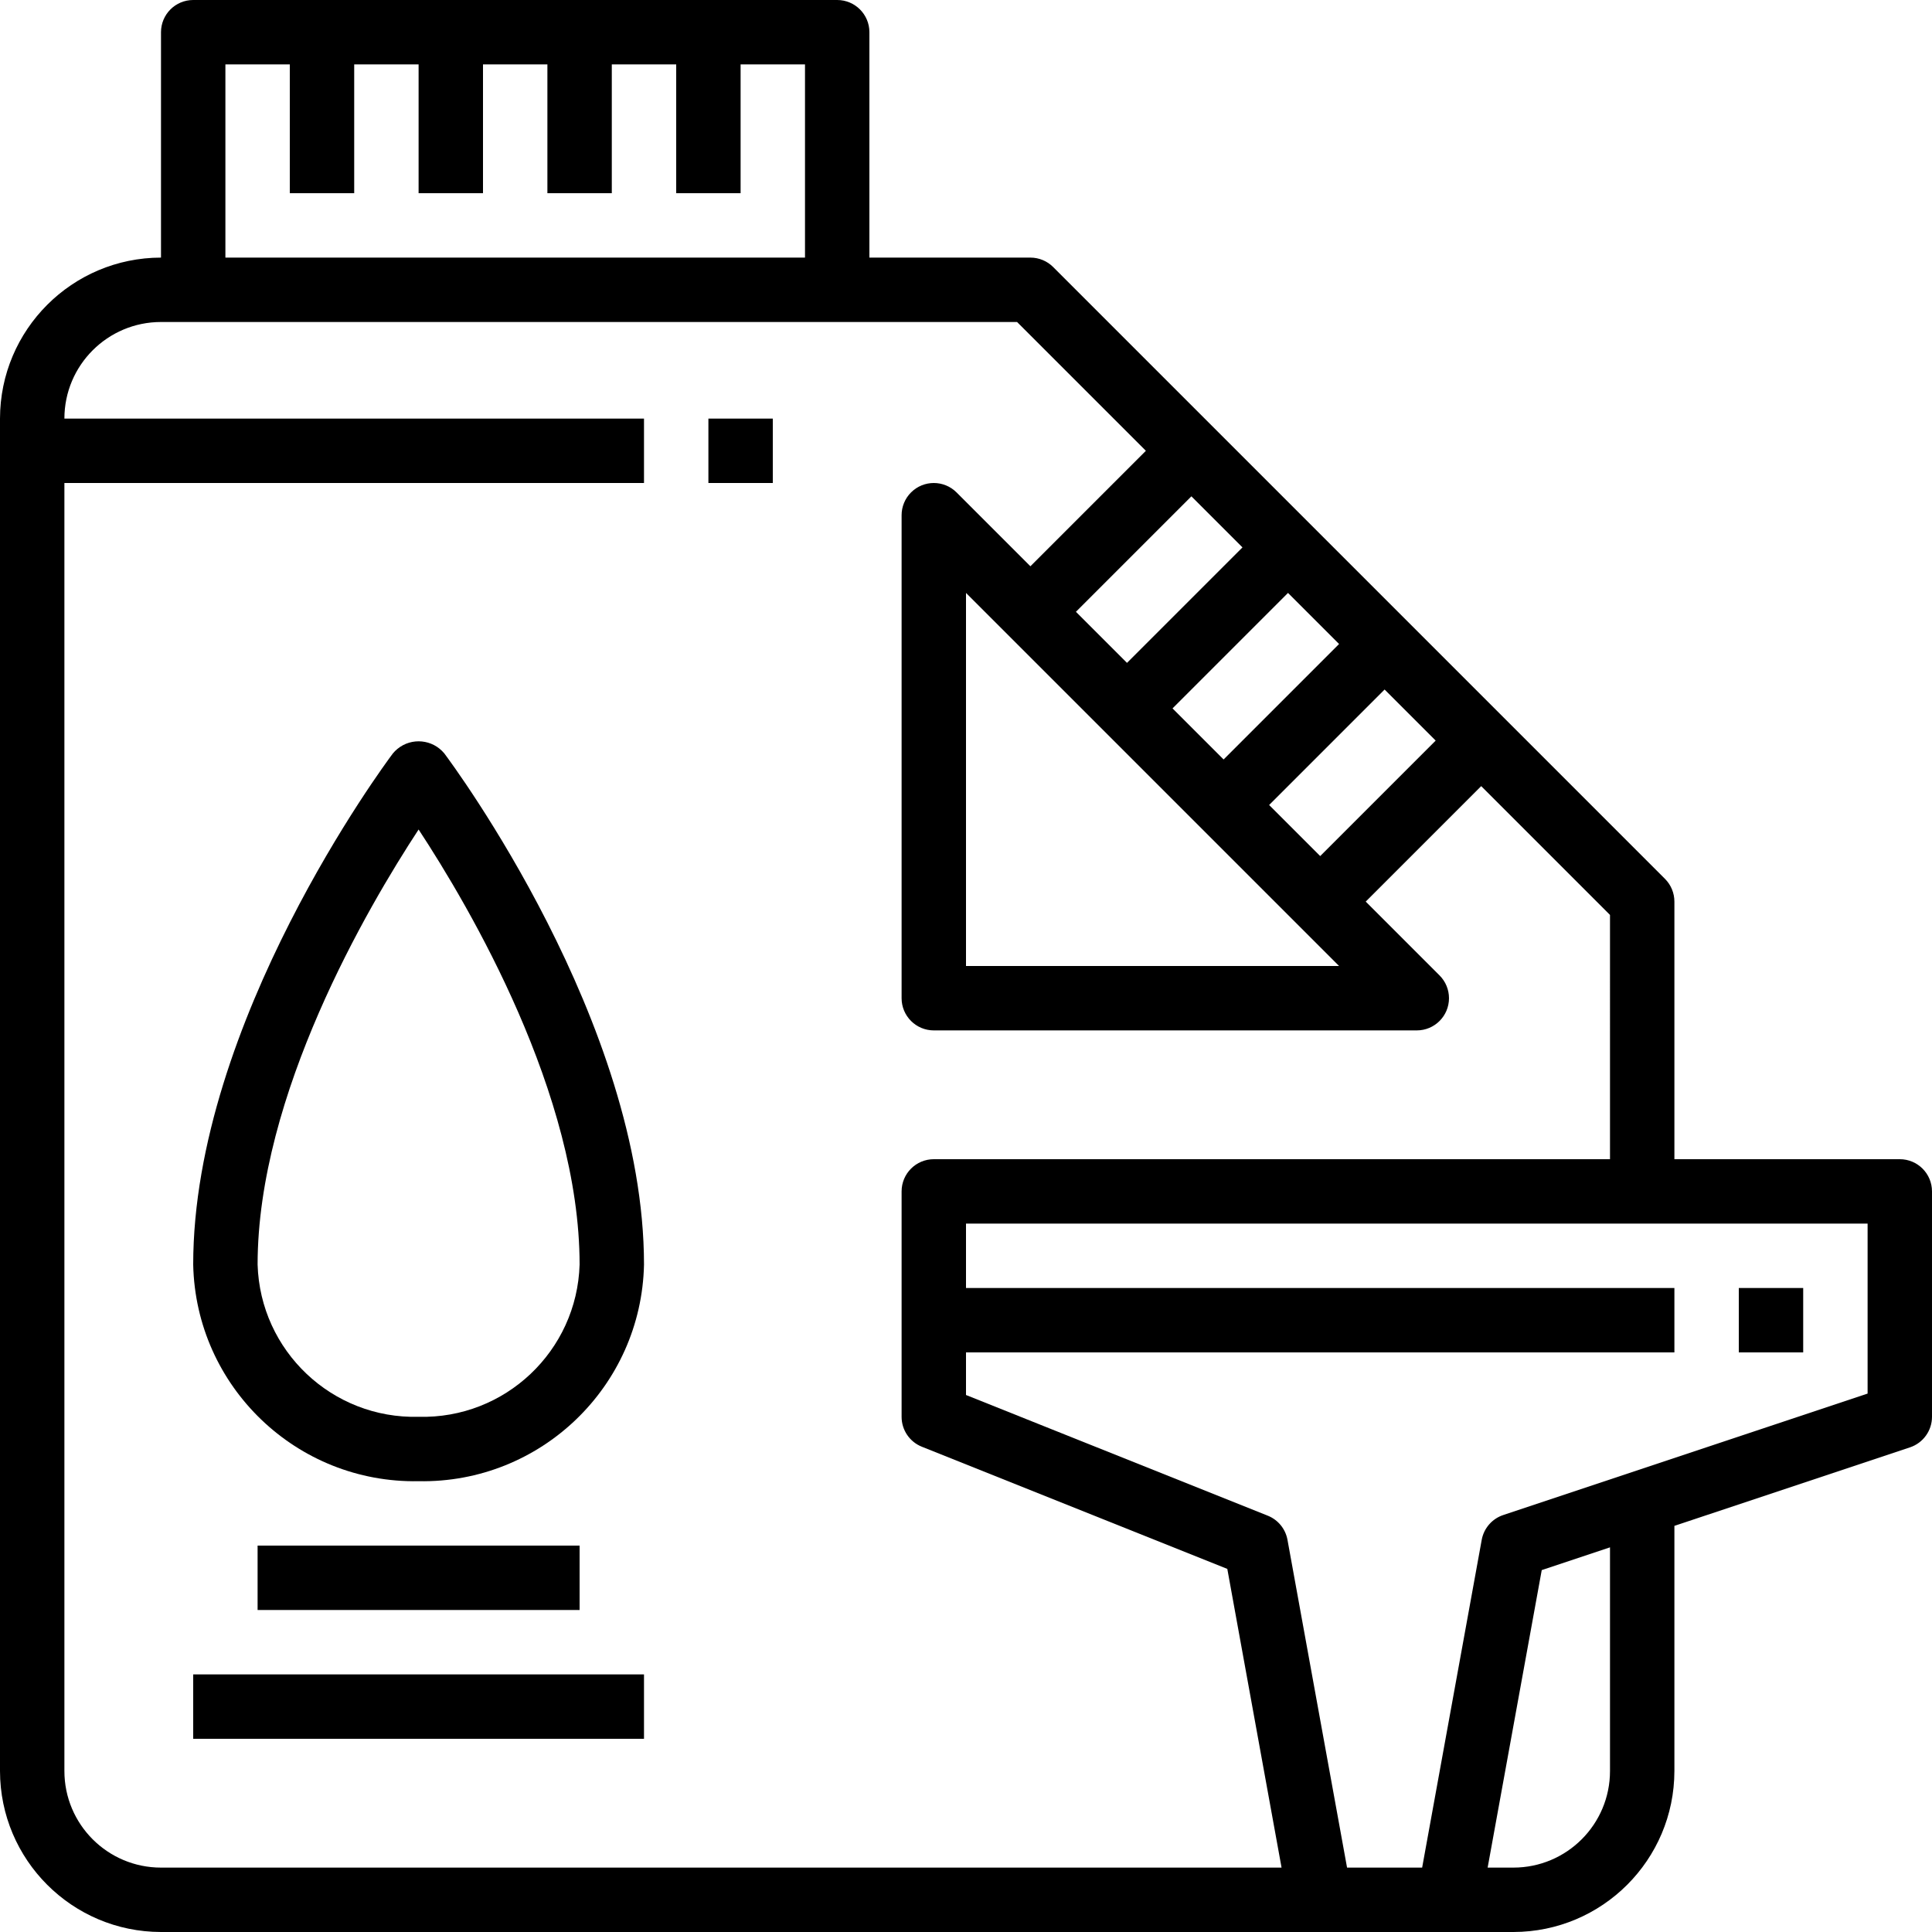
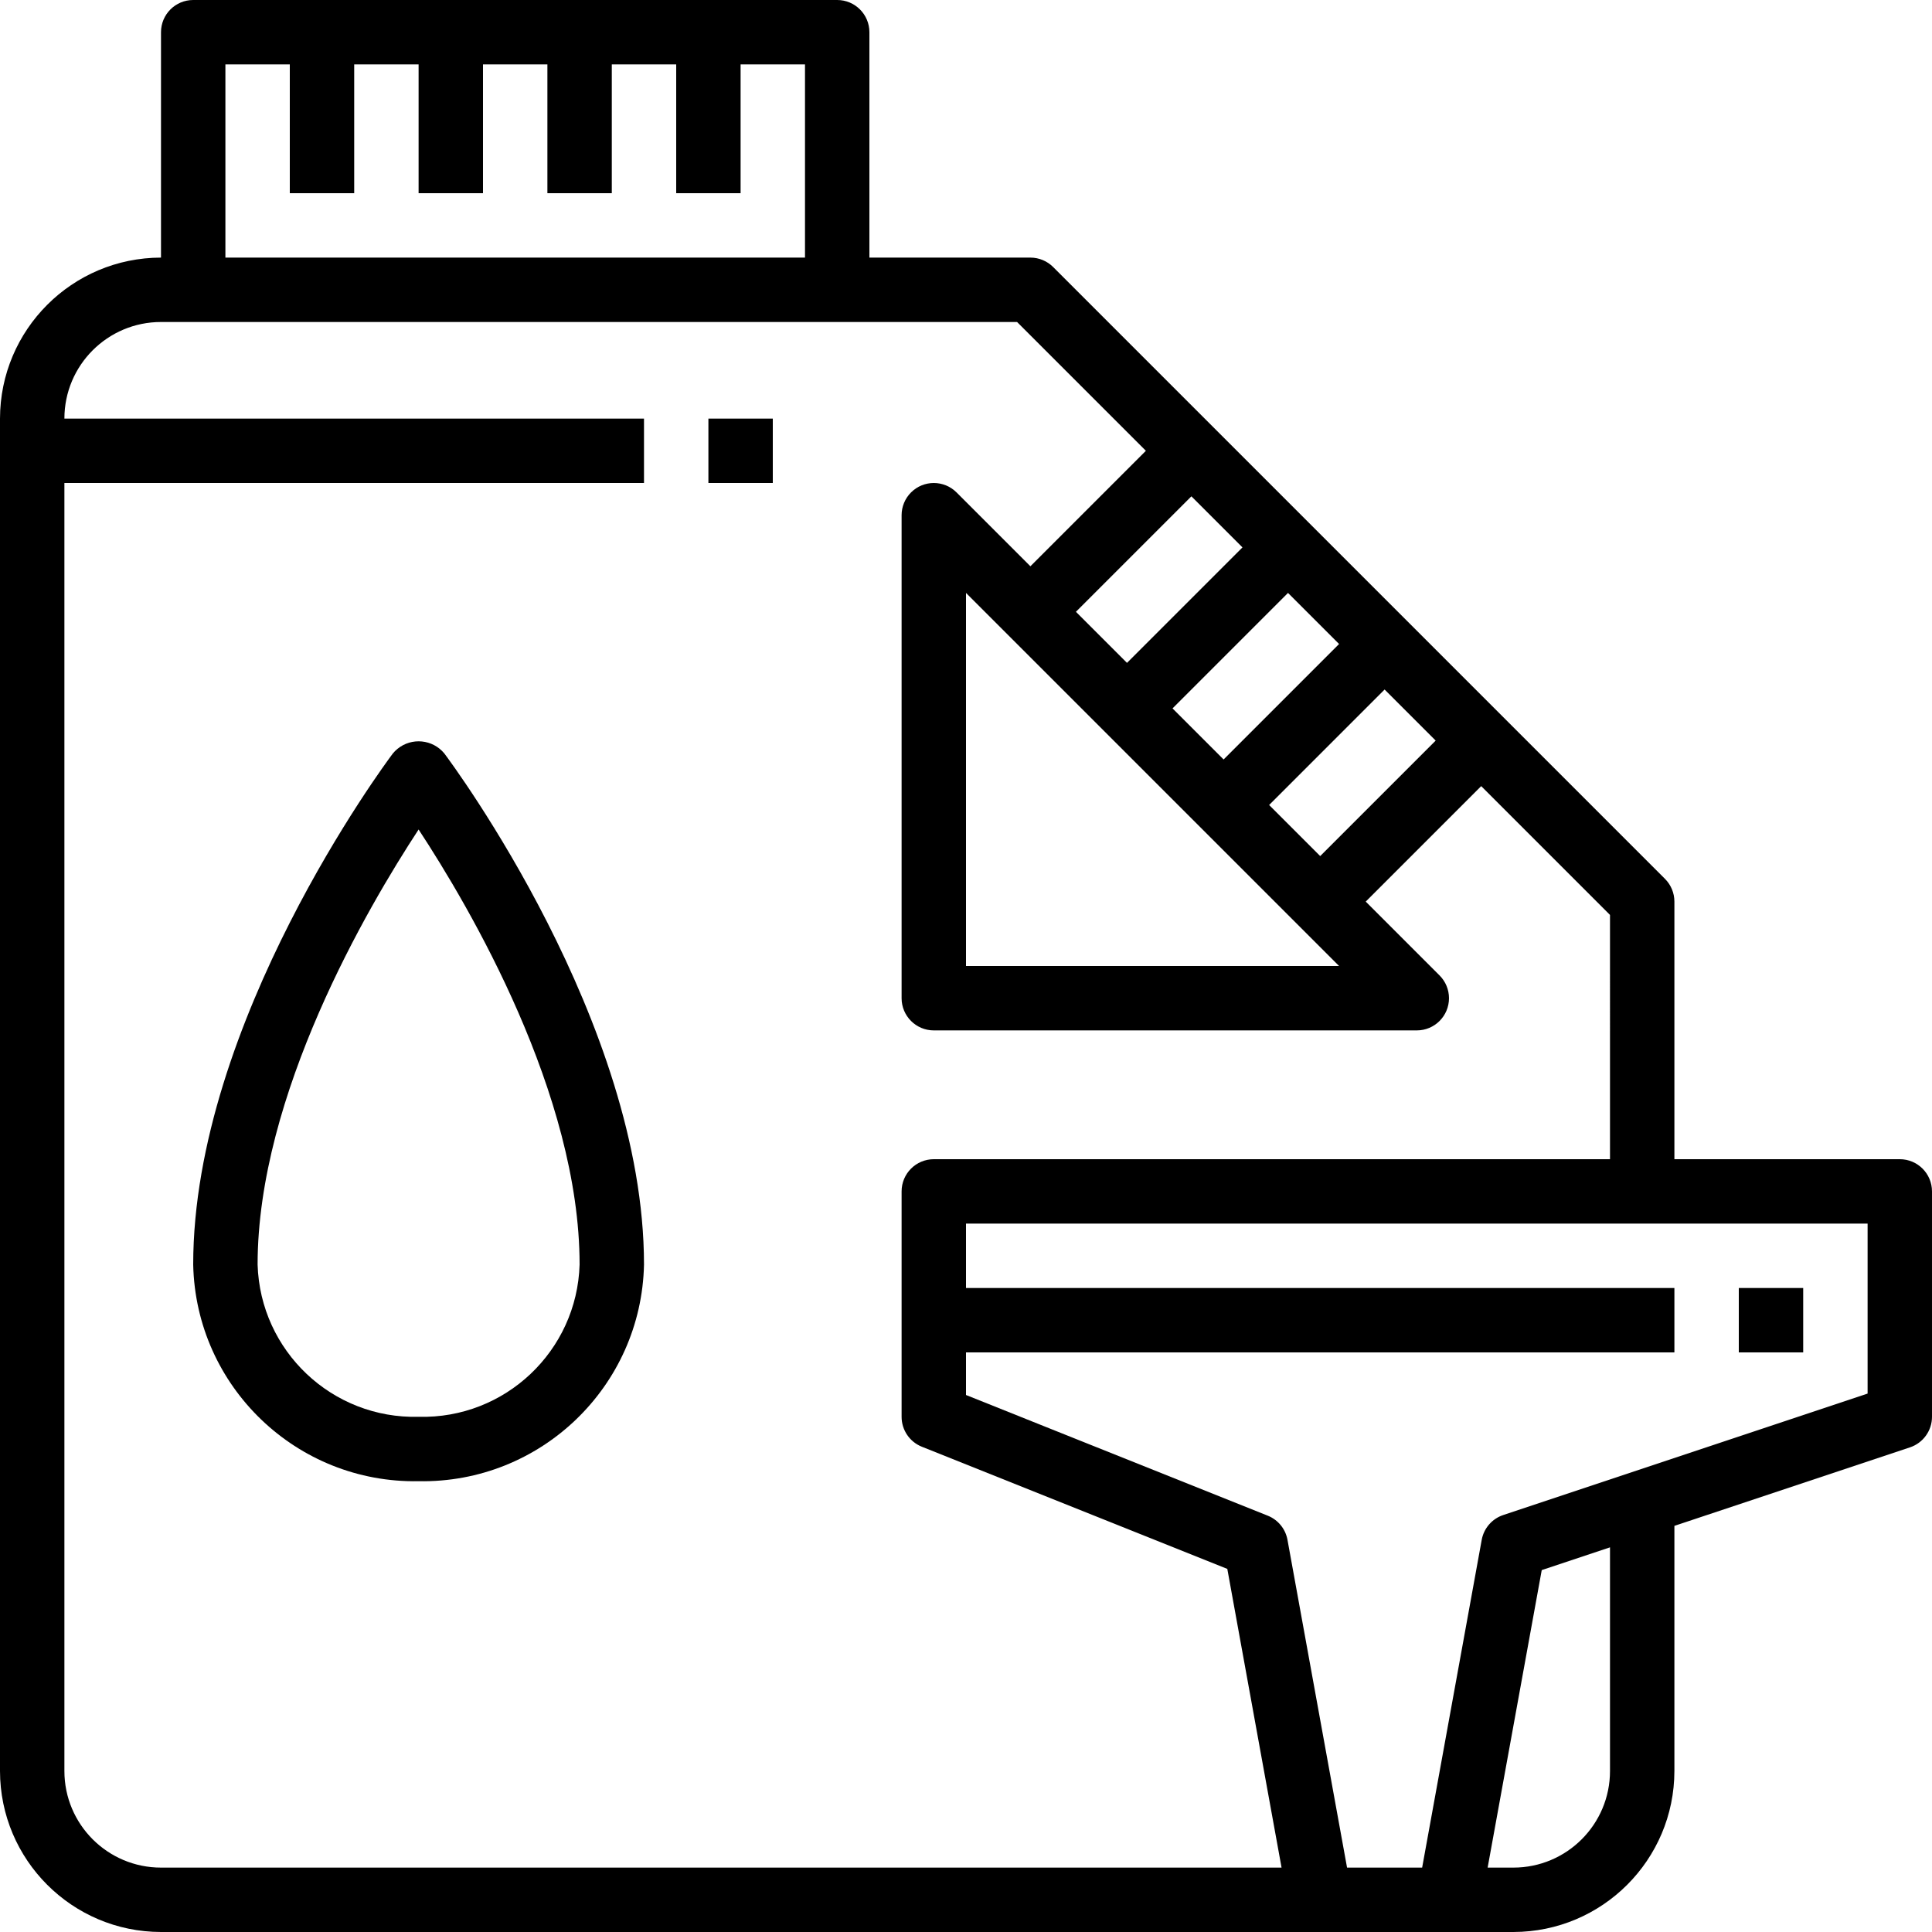
<svg xmlns="http://www.w3.org/2000/svg" version="1.1" id="Capa_1" x="0px" y="0px" viewBox="0 0 480 480" style="enable-background:new 0 0 480 480;" xml:space="preserve">
  <g>
    <g>
-       <path d="M110.4,187.2c-2.908-3.535-8.131-4.042-11.666-1.134c-0.414,0.34-0.794,0.72-1.134,1.134    C95.576,189.896,48,254.024,48,314.184c0.647,30.305,25.693,54.374,56,53.816c30.307,0.558,55.353-23.511,56-53.816    C160,254.024,112.424,189.896,110.4,187.2z M104,352c-21.472,0.56-39.355-16.346-40-37.816c0-42.184,27.28-88.696,40-108.096    c12.736,19.376,40,65.816,40,108.096C143.355,335.654,125.472,352.56,104,352z" />
+       <path d="M110.4,187.2c-2.908-3.535-8.131-4.042-11.666-1.134c-0.414,0.34-0.794,0.72-1.134,1.134    C95.576,189.896,48,254.024,48,314.184c0.647,30.305,25.693,54.374,56,53.816c30.307,0.558,55.353-23.511,56-53.816    C160,254.024,112.424,189.896,110.4,187.2z M104,352c-21.472,0.56-39.355-16.346-40-37.816c0-42.184,27.28-88.696,40-108.096    c12.736,19.376,40,65.816,40,108.096C143.355,335.654,125.472,352.56,104,352" />
    </g>
  </g>
  <g>
    <g>
-       <rect x="64" y="384" width="80" height="16" />
-     </g>
+       </g>
  </g>
  <g>
    <g>
-       <rect x="48" y="416" width="112" height="16" />
-     </g>
+       </g>
  </g>
  <g>
    <g>
      <path d="M472,288h-56v-64c0-2.122-0.844-4.156-2.344-5.656l-152-152c-1.5-1.5-3.534-2.344-5.656-2.344h-40V8c0-4.418-3.582-8-8-8    H48c-4.418,0-8,3.582-8,8v56C17.92,64.026,0.026,81.92,0,104v336c0.026,22.08,17.92,39.974,40,40h336    c22.08-0.026,39.974-17.92,40-40v-60.904l58.528-19.504c3.268-1.089,5.473-4.147,5.472-7.592v-56C480,291.582,476.418,288,472,288    z M356.688,184L328,212.688L315.312,200L344,171.312L356.688,184z M332.688,240H240v-92.688L332.688,240z M332.688,160    L304,188.688L291.312,176L320,147.312L332.688,160z M308.688,136L280,164.688L267.312,152L296,123.312L308.688,136z M56,16h16v32    h16V16h16v32h16V16h16v32h16V16h16v32h16V16h16v48H56V16z M40,464c-13.255,0-24-10.745-24-24V120h144v-16H16    c0-13.255,10.745-24,24-24h212.688l32,32L256,140.688l-18.344-18.344c-3.125-3.124-8.19-3.123-11.314,0.002    c-1.499,1.5-2.342,3.534-2.342,5.654v120c0,4.418,3.582,8,8,8h120c4.418-0.001,7.999-3.583,7.998-8.002    c0-2.121-0.843-4.154-2.342-5.654L339.312,224L368,195.312l32,32V288H232c-4.418,0-8,3.582-8,8v56    c-0.003,3.272,1.987,6.215,5.024,7.432l75.896,30.352L318.4,464H40z M400,440c0,13.255-10.745,24-24,24h-6.4l13.44-73.912    l16.96-5.656V440z M464,346.232l-90.528,30.176c-2.773,0.923-4.821,3.285-5.344,6.16L353.328,464h-18.656l-14.8-81.432    c-0.491-2.709-2.34-4.976-4.896-6L240,346.584V336h176v-16H240v-16h224V346.232z" />
    </g>
  </g>
  <g>
    <g>
      <rect x="432" y="320" width="16" height="16" />
    </g>
  </g>
  <g>
    <g>
      <rect x="176" y="104" width="16" height="16" />
    </g>
  </g>
  <g>
</g>
  <g>
</g>
  <g>
</g>
  <g>
</g>
  <g>
</g>
  <g>
</g>
  <g>
</g>
  <g>
</g>
  <g>
</g>
  <g>
</g>
  <g>
</g>
  <g>
</g>
  <g>
</g>
  <g>
</g>
  <g>
</g>
</svg>